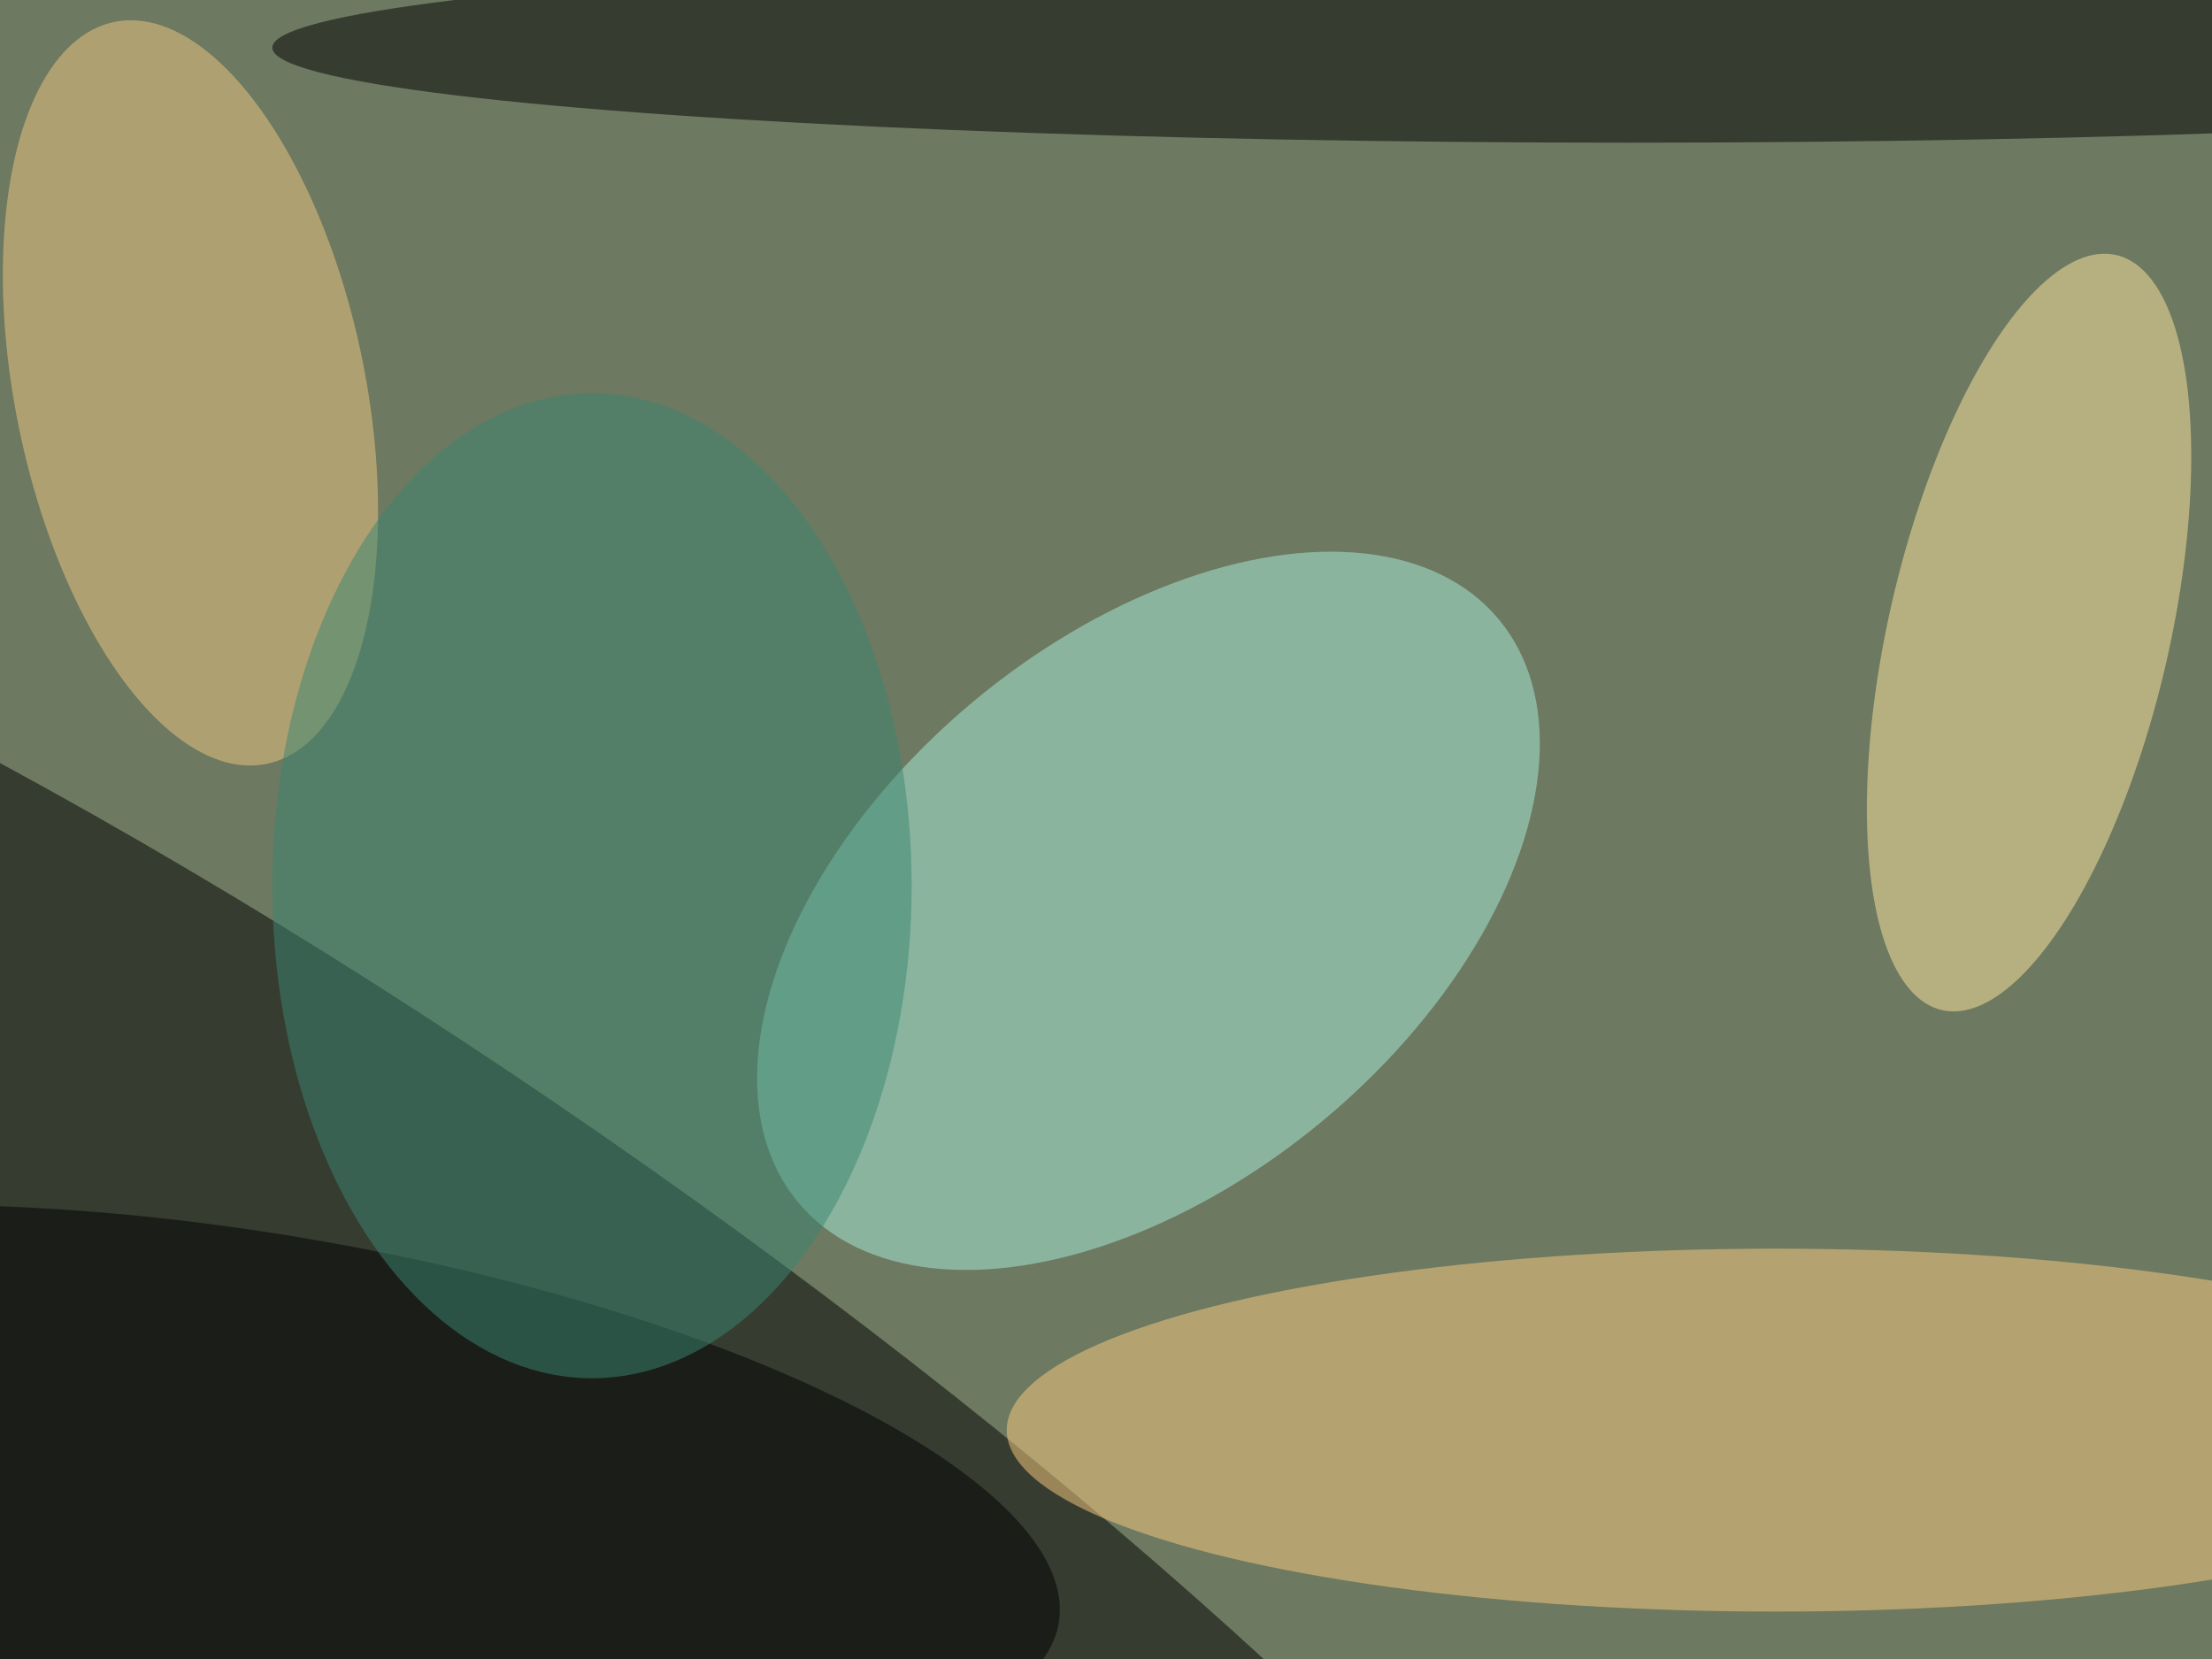
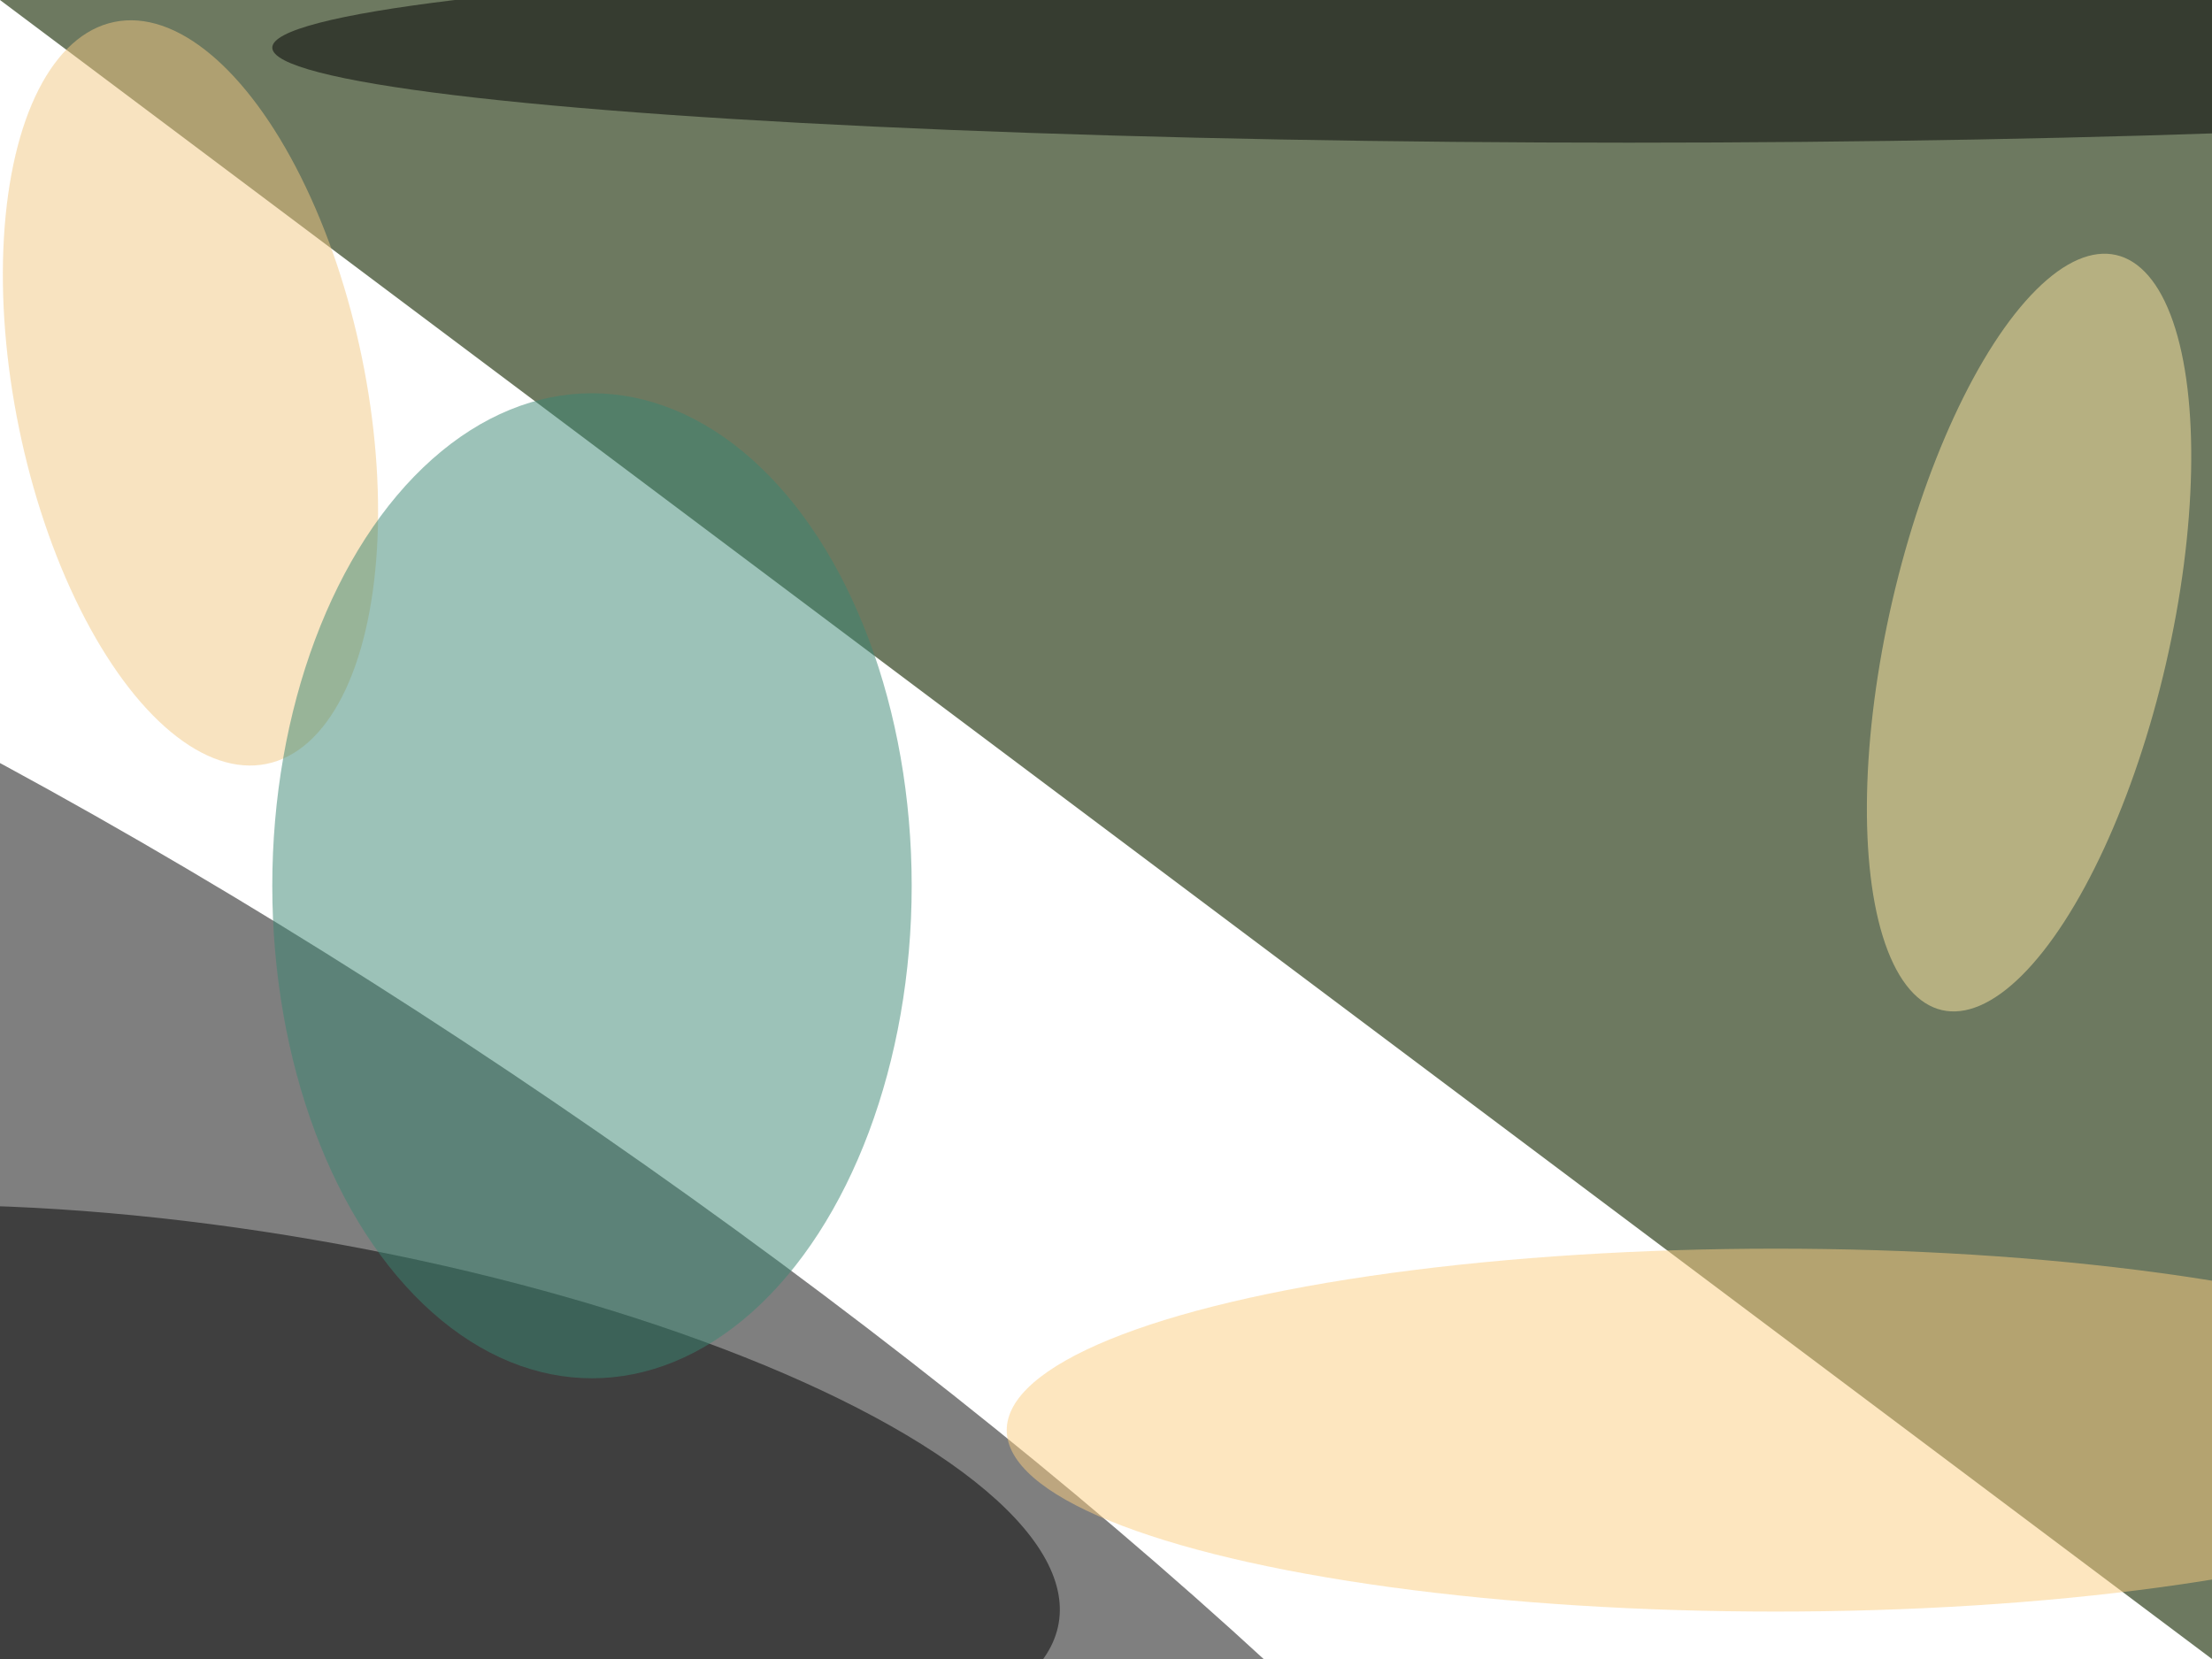
<svg xmlns="http://www.w3.org/2000/svg" viewBox="0 0 800 600">
  <filter id="b">
    <feGaussianBlur stdDeviation="12" />
  </filter>
-   <path fill="#6d7960" d="M0 0h800v600H0z" />
+   <path fill="#6d7960" d="M0 0h800v600z" />
  <g filter="url(#b)" transform="translate(1.6 1.6) scale(3.125)" fill-opacity=".5">
    <ellipse rx="1" ry="1" transform="matrix(162.15 112.278 -27.196 39.276 41.8 170)" />
-     <ellipse fill="#aaf1de" rx="1" ry="1" transform="matrix(40.543 -33.738 20.201 24.275 132.4 104.9)" />
    <ellipse fill="#fcce80" cx="205" cy="165" rx="89" ry="21" />
    <ellipse fill="#ffe8a3" rx="1" ry="1" transform="rotate(-167 121.3 23) scale(16.246 44.842)" />
    <ellipse cx="188" cy="5" rx="157" ry="11" />
    <ellipse fill="#f2c982" rx="1" ry="1" transform="rotate(-101.6 29.1 13.7) scale(43.828 20.258)" />
    <ellipse rx="1" ry="1" transform="matrix(-4.951 28.608 -91.012 -15.751 31 171.6)" />
    <ellipse fill="#3a8673" cx="68" cy="102" rx="37" ry="57" />
  </g>
</svg>